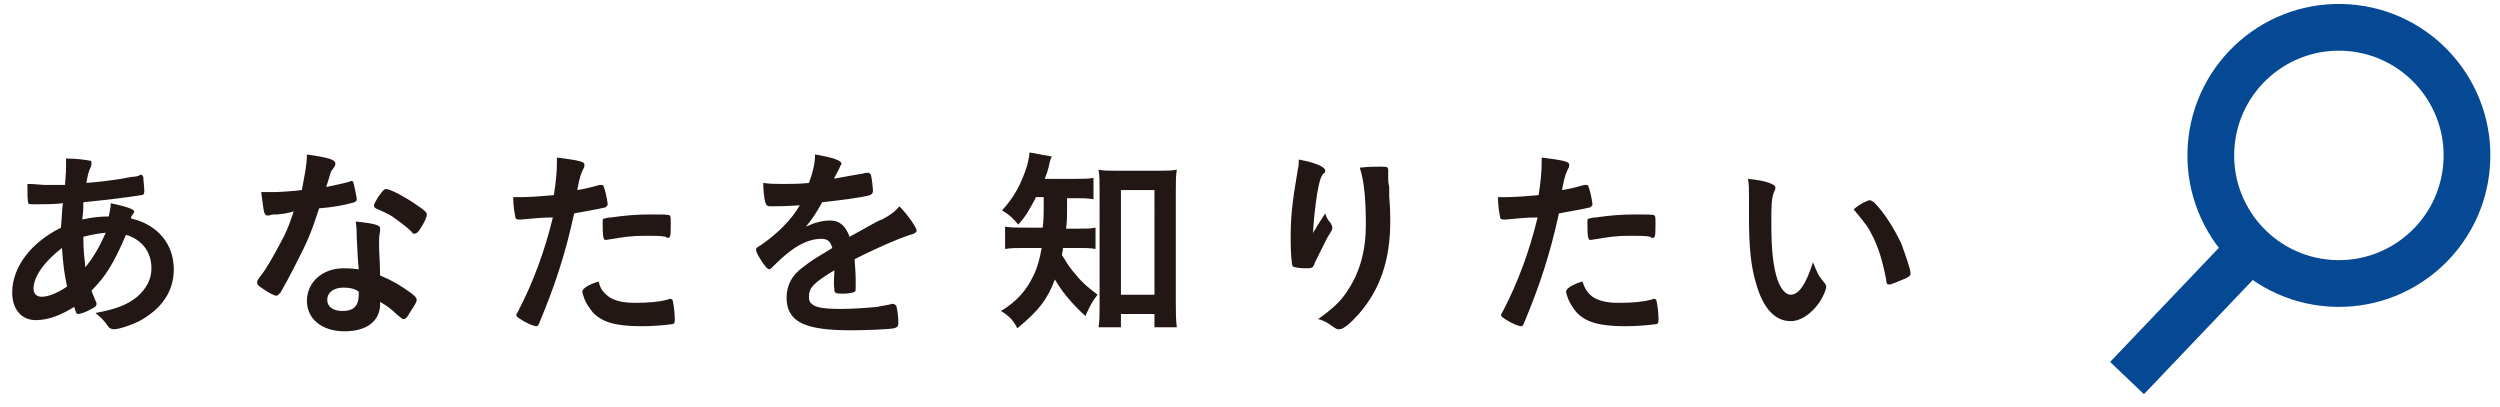
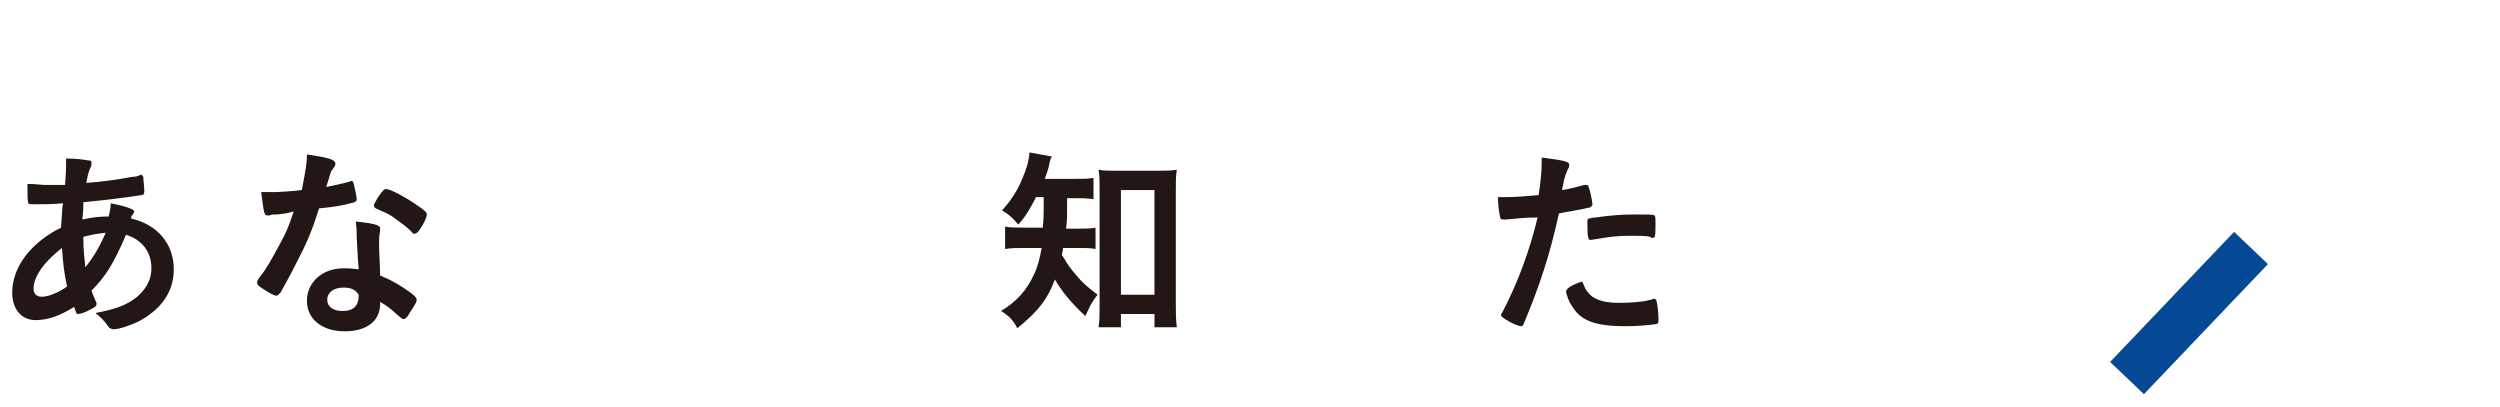
<svg xmlns="http://www.w3.org/2000/svg" version="1.1" id="レイヤー_1" x="0px" y="0px" width="246px" height="40px" viewBox="0 0 246 40" style="enable-background:new 0 0 246 40;" xml:space="preserve">
  <style type="text/css">
	.st0{fill:#221714;}
	.st1{fill:none;stroke:#054994;stroke-width:4.598;stroke-miterlimit:10;}
</style>
  <g>
    <g>
      <path class="st0" d="M6.2,20c-0.9,0.1-1.8,0.1-2.5,0.1c-0.8,0-0.9,0-0.9-0.1c-0.1-0.1-0.1-1-0.1-1.5c0-0.1,0-0.2,0-0.4    c0.9,0,1.3,0.1,1.8,0.1c0.5,0,1.3,0,1.9,0c0.1-1.2,0.1-1.6,0.1-2c0-0.2,0-0.3,0-0.6c1,0,1.7,0.1,2.3,0.2c0.2,0,0.2,0.1,0.2,0.3    c0,0.1,0,0.2-0.1,0.4c-0.2,0.4-0.3,0.9-0.4,1.5c1.3-0.1,2.8-0.3,3.4-0.4c0.6-0.1,1-0.2,1.1-0.2c0.4,0,0.7-0.1,0.8-0.2c0,0,0,0,0,0    c0,0,0.1,0,0.1,0c0.1,0,0.1,0.1,0.2,0.2c0,0.3,0.1,1,0.1,1.4c0,0.3-0.1,0.4-0.3,0.4c-1.2,0.2-3.6,0.5-5.7,0.7c0,0.1,0,0.1,0,0.3    c0,0.4,0,0.4-0.1,1.4c0.9-0.2,1.7-0.3,2.6-0.3c0.1-0.6,0.2-0.8,0.2-1.3c1.5,0.3,2.3,0.6,2.3,0.8c0,0.1,0,0.1-0.2,0.4    c-0.1,0.1-0.1,0.1-0.1,0.3c2.6,0.6,4.2,2.5,4.2,5c0,2.2-1.2,3.9-3.4,5.1c-0.8,0.4-2,0.8-2.5,0.8c-0.2,0-0.4-0.1-0.5-0.2    c-0.4-0.6-0.7-0.9-1.3-1.4c2.1-0.4,3.1-0.8,4.1-1.6c0.9-0.8,1.4-1.7,1.4-2.8c0-1.6-0.9-2.8-2.5-3.3c-1.2,2.8-2,4.1-3.4,5.5    c0.1,0.3,0.2,0.5,0.4,1c0.1,0.2,0.1,0.2,0.1,0.3c0,0.2-0.1,0.3-0.5,0.5c-0.5,0.3-1.1,0.5-1.3,0.5c-0.2,0-0.2-0.1-0.4-0.7    C6,31,4.8,31.5,3.5,31.5c-1.4,0-2.3-1.1-2.3-2.7c0-2.5,1.8-4.9,4.8-6.4C6.1,21.3,6.1,20.4,6.2,20z M3.3,28.4    c0,0.5,0.3,0.8,0.8,0.8c0.7,0,1.6-0.4,2.5-1c-0.3-1.4-0.4-2.3-0.5-3.8C4.4,25.7,3.3,27.2,3.3,28.4z M10.4,22.9    C9.5,23,9,23.1,8.2,23.3c0,1.4,0.1,2,0.2,3C9.2,25.3,9.8,24.3,10.4,22.9z" />
-       <path class="st0" d="M27.3,21.1c-0.4,0-0.6,0-0.8,0.1c-0.2,0-0.2,0-0.2,0c-0.2,0-0.2-0.1-0.3-0.3c-0.1-0.3-0.2-1.4-0.3-2    c0.2,0,0.8,0,1.5,0c0.2,0,1.8-0.1,2.5-0.2c0.3-1.6,0.5-2.5,0.5-3.5c2.1,0.3,2.8,0.5,2.8,0.9c0,0.1,0,0.2-0.3,0.6    c-0.2,0.2-0.2,0.5-0.6,1.7c0.9-0.2,1.5-0.3,2.2-0.5c0.1,0,0.2-0.1,0.3-0.1c0.1,0,0.2,0.1,0.3,0.7c0.1,0.5,0.2,0.9,0.2,1.1    c0,0.2-0.1,0.3-0.6,0.4c-0.7,0.2-1.8,0.4-3.1,0.5c-0.7,2.2-1.2,3.4-2.2,5.3c-0.7,1.4-1.1,2.1-1.6,3c-0.2,0.2-0.3,0.3-0.4,0.3    c-0.2,0-0.8-0.3-1.5-0.8c-0.3-0.2-0.4-0.3-0.4-0.5s0.1-0.3,0.3-0.6c0.6-0.7,1.3-2,2-3.3c0.6-1.1,0.8-1.6,1.3-3.1    C28.2,21,28.2,21,27.3,21.1z M33.9,32.6c-2.2,0-3.7-1.2-3.7-3c0-1.8,1.5-3.2,3.6-3.2c0.5,0,0.7,0,1.5,0.1c-0.1-1-0.1-1.3-0.2-3.2    c0-0.4,0-0.9-0.1-1.5c1,0.1,1.8,0.2,2.2,0.4c0.2,0.1,0.2,0.2,0.2,0.3c0,0.1,0,0.2,0,0.3c-0.1,0.4-0.1,0.7-0.1,1.3    c0,0.7,0.1,2,0.1,3c1.4,0.6,2,1,3,1.7c0.4,0.3,0.6,0.5,0.6,0.7c0,0.2-0.1,0.4-0.7,1.3c-0.2,0.4-0.4,0.6-0.6,0.6    c-0.1,0-0.1,0-0.7-0.5c-0.4-0.4-0.9-0.8-1.6-1.2C37.5,31.5,36.2,32.6,33.9,32.6z M33.8,28.3c-1,0-1.6,0.5-1.6,1.2    c0,0.7,0.6,1.1,1.5,1.1c1.1,0,1.6-0.5,1.6-1.6c0-0.2,0-0.3,0-0.3C34.9,28.4,34.4,28.3,33.8,28.3z M41.3,22.6    c-0.2,0.3-0.4,0.4-0.5,0.4c-0.1,0-0.2,0-0.3-0.2c-0.5-0.5-1.2-1-1.9-1.5c-0.5-0.3-0.5-0.3-1.4-0.7c-0.3-0.1-0.4-0.2-0.4-0.4    c0-0.1,0.1-0.3,0.4-0.8c0.5-0.7,0.6-0.8,0.8-0.8c0.4,0,1.9,0.8,2.9,1.5c0.9,0.6,1.1,0.8,1.1,1C42,21.4,41.7,22,41.3,22.6z" />
-       <path class="st0" d="M51.3,21.6c0,0-0.1,0-0.1,0c-0.1,0-0.2,0-0.2,0c-0.2,0-0.3-0.1-0.3-0.3c-0.1-0.5-0.2-1.1-0.2-1.9    c0.3,0,0.5,0,0.6,0c1.1,0,2.3-0.1,3.4-0.2c0.2-1.3,0.3-2.3,0.3-3.2c0-0.1,0-0.3,0-0.5c2.3,0.3,2.8,0.4,2.7,0.8    c0,0.1,0,0.2-0.1,0.3c-0.2,0.5-0.3,0.5-0.6,2.1c0.8-0.1,1.8-0.4,2.2-0.5c0.1,0,0.1,0,0.2,0c0.2,0,0.2,0.1,0.4,0.8    c0.1,0.4,0.2,1,0.2,1.1c0,0.1-0.1,0.2-0.2,0.3c-0.4,0.1-0.4,0.1-3.1,0.6c-0.9,4.1-1.9,7.1-3.4,10.7c-0.1,0.3-0.2,0.4-0.3,0.4    c-0.3,0-1-0.3-1.6-0.7c-0.3-0.2-0.4-0.3-0.4-0.4c0-0.1,0.1-0.2,0.2-0.4c1.5-2.9,2.6-5.9,3.4-9.2C53.2,21.4,52.5,21.5,51.3,21.6z     M59.9,29.2c0.6,0.4,1.4,0.6,2.6,0.6c1.3,0,2.4-0.1,3.1-0.3c0.2,0,0.2-0.1,0.3-0.1c0.2,0,0.3,0.1,0.3,0.2c0.1,0.4,0.2,1.2,0.2,1.9    c0,0.3-0.1,0.4-0.3,0.4c-0.7,0.1-1.8,0.2-3,0.2c-2.5,0-3.9-0.4-4.8-1.4c-0.3-0.4-0.6-0.8-0.8-1.3c-0.1-0.3-0.2-0.6-0.2-0.7    c0-0.3,0.6-0.7,1.6-1C59.1,28.5,59.4,28.8,59.9,29.2z M65.5,23.3c-0.4-0.1-1.2-0.1-1.9-0.1c-1.5,0-2.1,0.1-3.9,0.4    c0,0-0.1,0-0.1,0c-0.1,0-0.2,0-0.2-0.2c-0.1-0.1-0.1-1.1-0.1-1.5c0-0.3,0-0.4,0.2-0.4c0.1,0,0.2-0.1,0.6-0.1    c1.4-0.2,2.5-0.3,3.9-0.3c1.2,0,1.8,0,1.9,0.1c0.1,0.1,0.1,0.2,0.1,0.9c0,0.6,0,1.1-0.1,1.2c0,0.1-0.1,0.1-0.2,0.1    C65.6,23.4,65.6,23.4,65.5,23.3z" />
-       <path class="st0" d="M82.1,26.6c-2,1.2-2.5,1.7-2.5,2.6c0,0.4,0.1,0.6,0.4,0.8c0.4,0.3,1.4,0.4,2.7,0.4c1.1,0,2.6-0.1,3.6-0.2    c0.4-0.1,0.7-0.1,1.5-0.3c0,0,0.1,0,0.1,0c0.1,0,0.2,0.1,0.3,0.2c0.1,0.4,0.2,1,0.2,1.7c0,0.3-0.1,0.4-0.4,0.5    c-0.5,0.1-2.7,0.2-4.2,0.2c-2.4,0-3.7-0.2-4.7-0.6c-1.2-0.5-1.7-1.4-1.7-2.6c0-1.2,0.5-2.2,1.6-3c0.9-0.7,1.1-0.8,2.9-1.9    c-0.2-0.7-0.5-0.9-1.1-0.9c-0.8,0-1.7,0.3-2.6,0.9c-0.6,0.4-1.3,1-1.7,1.4c-0.6,0.6-0.7,0.7-0.8,0.7c-0.2,0-0.6-0.5-1-1.2    c-0.2-0.3-0.3-0.6-0.3-0.7c0-0.2,0-0.2,0.5-0.5c1.6-1.1,3-2.5,3.8-3.9c-1.4,0.1-2.2,0.1-2.9,0.1c-0.3,0-0.4-0.1-0.5-0.4    c-0.1-0.3-0.2-1.3-0.2-1.9c0.7,0.1,1.1,0.1,2,0.1c0.8,0,1.6,0,2.5-0.1c0.4-1.1,0.6-1.9,0.6-2.8c1.8,0.3,2.6,0.6,2.6,0.9    c0,0.1,0,0.1-0.1,0.2c-0.1,0.3-0.3,0.6-0.6,1.2c0,0.1,0,0.1-0.1,0.1c1.1-0.2,2.1-0.4,2.8-0.5c0.4-0.1,0.5-0.1,0.6-0.1    c0.2,0,0.2,0.1,0.3,0.2c0.1,0.4,0.2,1.3,0.2,1.6c0,0.2-0.1,0.3-0.3,0.4c-0.6,0.2-2.8,0.5-4.7,0.7c-0.6,1.1-1,1.7-1.6,2.4    c0.9-0.4,1.6-0.6,2.4-0.6c0.9,0,1.5,0.5,1.9,1.6c2-1.1,3-1.7,3.2-1.7c0.9-0.5,1.3-0.8,1.7-1.3c0.8,0.8,1.7,2.1,1.7,2.4    c0,0.1-0.1,0.2-0.3,0.3c-1,0.3-2.8,1-5.8,2.5c0,0.4,0.1,1.3,0.1,1.9c0,0.1,0,0.3,0,0.4c0,0.1,0,0.1,0,0.2v0.3c0,0.2,0,0.4-0.1,0.4    c-0.1,0.1-0.6,0.2-1.2,0.2c-0.7,0-0.8-0.1-0.8-0.4c0,0,0,0,0-0.1C82,28,82.1,27.2,82.1,26.6L82.1,26.6z" />
+       <path class="st0" d="M27.3,21.1c-0.4,0-0.6,0-0.8,0.1c-0.2,0-0.2,0-0.2,0c-0.2,0-0.2-0.1-0.3-0.3c-0.1-0.3-0.2-1.4-0.3-2    c0.2,0,0.8,0,1.5,0c0.2,0,1.8-0.1,2.5-0.2c0.3-1.6,0.5-2.5,0.5-3.5c2.1,0.3,2.8,0.5,2.8,0.9c0,0.1,0,0.2-0.3,0.6    c-0.2,0.2-0.2,0.5-0.6,1.7c0.9-0.2,1.5-0.3,2.2-0.5c0.1,0,0.2-0.1,0.3-0.1c0.1,0,0.2,0.1,0.3,0.7c0.1,0.5,0.2,0.9,0.2,1.1    c0,0.2-0.1,0.3-0.6,0.4c-0.7,0.2-1.8,0.4-3.1,0.5c-0.7,2.2-1.2,3.4-2.2,5.3c-0.7,1.4-1.1,2.1-1.6,3c-0.2,0.2-0.3,0.3-0.4,0.3    c-0.2,0-0.8-0.3-1.5-0.8c-0.3-0.2-0.4-0.3-0.4-0.5s0.1-0.3,0.3-0.6c0.6-0.7,1.3-2,2-3.3c0.6-1.1,0.8-1.6,1.3-3.1    C28.2,21,28.2,21,27.3,21.1z M33.9,32.6c-2.2,0-3.7-1.2-3.7-3c0-1.8,1.5-3.2,3.6-3.2c0.5,0,0.7,0,1.5,0.1c-0.1-1-0.1-1.3-0.2-3.2    c0-0.4,0-0.9-0.1-1.5c1,0.1,1.8,0.2,2.2,0.4c0.2,0.1,0.2,0.2,0.2,0.3c0,0.1,0,0.2,0,0.3c-0.1,0.4-0.1,0.7-0.1,1.3    c0,0.7,0.1,2,0.1,3c1.4,0.6,2,1,3,1.7c0.4,0.3,0.6,0.5,0.6,0.7c0,0.2-0.1,0.4-0.7,1.3c-0.2,0.4-0.4,0.6-0.6,0.6    c-0.1,0-0.1,0-0.7-0.5c-0.4-0.4-0.9-0.8-1.6-1.2C37.5,31.5,36.2,32.6,33.9,32.6z M33.8,28.3c-1,0-1.6,0.5-1.6,1.2    c0,0.7,0.6,1.1,1.5,1.1c1.1,0,1.6-0.5,1.6-1.6C34.9,28.4,34.4,28.3,33.8,28.3z M41.3,22.6    c-0.2,0.3-0.4,0.4-0.5,0.4c-0.1,0-0.2,0-0.3-0.2c-0.5-0.5-1.2-1-1.9-1.5c-0.5-0.3-0.5-0.3-1.4-0.7c-0.3-0.1-0.4-0.2-0.4-0.4    c0-0.1,0.1-0.3,0.4-0.8c0.5-0.7,0.6-0.8,0.8-0.8c0.4,0,1.9,0.8,2.9,1.5c0.9,0.6,1.1,0.8,1.1,1C42,21.4,41.7,22,41.3,22.6z" />
      <path class="st0" d="M101.9,19.5c-0.6,1.1-0.9,1.7-1.7,2.6c-0.5-0.6-0.9-1-1.6-1.4c1.2-1.3,1.9-2.6,2.5-4.5    c0.1-0.5,0.2-0.9,0.2-1.2l2.2,0.4c-0.1,0.2-0.2,0.4-0.3,1c-0.1,0.4-0.2,0.7-0.4,1.2h2.9c0.9,0,1.4,0,1.9-0.1v2.1    c-0.6-0.1-1.2-0.1-1.9-0.1h-0.7c0,0.4,0,0.4,0,1.3c0,0.5,0,0.9-0.1,1.7h1.1c0.9,0,1.3,0,1.8-0.1v2.1c-0.5-0.1-1-0.1-1.9-0.1h-1.3    c0,0.3-0.1,0.4-0.1,0.7c0.5,0.8,0.6,1,1,1.5c0.8,1,1.3,1.5,2.5,2.4c-0.5,0.6-0.8,1.2-1.2,2.1c-1.4-1.3-2.3-2.4-3-3.6    c-0.7,1.9-1.6,3.1-3.7,4.8c-0.4-0.8-0.8-1.2-1.6-1.7c1.5-0.9,2.5-2,3.2-3.5c0.4-0.8,0.6-1.6,0.8-2.7h-1.5c-1,0-1.5,0-2.1,0.1v-2.2    c0.6,0.1,1,0.1,2.1,0.1h1.6c0.1-0.9,0.1-0.9,0.1-3H101.9z M110.3,32.2h-2.2c0.1-0.6,0.1-1.4,0.1-2.2V18.7c0-0.8,0-1.4-0.1-2    c0.5,0.1,0.9,0.1,1.8,0.1h4.1c0.8,0,1.2,0,1.8-0.1c-0.1,0.6-0.1,1.1-0.1,2v11.1c0,0.9,0,1.7,0.1,2.4h-2.2v-1.3h-3.3V32.2z     M110.3,29h3.3V18.7h-3.3V29z" />
-       <path class="st0" d="M129.4,22.6c0.1-0.2,0.1-0.2,1-1.6c0.1,0.3,0.2,0.6,0.5,0.9c0.1,0.2,0.2,0.3,0.2,0.5s0,0.2-0.5,1    c-0.3,0.6-0.9,1.8-1.2,2.4c-0.2,0.6-0.3,0.6-0.9,0.6c-0.7,0-1.2-0.1-1.3-0.2c-0.1-0.2-0.2-1.2-0.2-2.7c0-2,0.1-3.3,0.7-6.8    c0.1-0.4,0.1-0.6,0.1-1c1.6,0.3,2.6,0.7,2.6,1.1c0,0.1,0,0.2-0.2,0.3c-0.3,0.4-0.4,0.9-0.6,2c-0.2,1.3-0.4,3.1-0.4,4.2    C129.2,22.9,129.2,22.9,129.4,22.6z M136.6,16.8c0,0.1,0,0.1,0,0.1c0,0,0,0.1,0,0.2c0,0.1,0,0.2,0,0.5c0,0.3,0,0.3,0.1,0.8    c0,0.2,0,0.2,0,1c0.1,1,0.1,1.9,0.1,2.4c0,3.8-1,6.7-3.1,9.1c-0.8,0.9-1.5,1.5-1.9,1.5c-0.2,0-0.3,0-0.7-0.3    c-0.4-0.3-0.9-0.6-1.4-0.7c1.4-1,2.2-1.7,2.9-2.8c1.2-1.8,1.8-3.9,1.8-6.5c0-2.7-0.2-4.4-0.6-5.6c0.8-0.1,1.5-0.1,2-0.1    C136.5,16.4,136.6,16.4,136.6,16.8L136.6,16.8z" />
      <path class="st0" d="M148.2,21.6c0,0-0.1,0-0.1,0c-0.1,0-0.2,0-0.2,0c-0.2,0-0.3-0.1-0.3-0.3c-0.1-0.5-0.2-1.1-0.2-1.9    c0.3,0,0.5,0,0.6,0c1.1,0,2.3-0.1,3.4-0.2c0.2-1.3,0.3-2.3,0.3-3.2c0-0.1,0-0.3,0-0.5c2.3,0.3,2.8,0.4,2.7,0.8    c0,0.1,0,0.2-0.1,0.3c-0.2,0.5-0.3,0.5-0.6,2.1c0.8-0.1,1.8-0.4,2.2-0.5c0.1,0,0.1,0,0.2,0c0.2,0,0.2,0.1,0.4,0.8    c0.1,0.4,0.2,1,0.2,1.1c0,0.1-0.1,0.2-0.2,0.3c-0.4,0.1-0.4,0.1-3.1,0.6c-0.9,4.1-1.9,7.1-3.4,10.7c-0.1,0.3-0.2,0.4-0.3,0.4    c-0.3,0-1-0.3-1.6-0.7c-0.3-0.2-0.4-0.3-0.4-0.4c0-0.1,0.1-0.2,0.2-0.4c1.5-2.9,2.6-5.9,3.4-9.2C150,21.4,149.4,21.5,148.2,21.6z     M156.7,29.2c0.6,0.4,1.4,0.6,2.6,0.6c1.3,0,2.4-0.1,3.1-0.3c0.2,0,0.2-0.1,0.3-0.1c0.2,0,0.3,0.1,0.3,0.2    c0.1,0.4,0.2,1.2,0.2,1.9c0,0.3-0.1,0.4-0.3,0.4c-0.7,0.1-1.8,0.2-3,0.2c-2.5,0-3.9-0.4-4.8-1.4c-0.3-0.4-0.6-0.8-0.8-1.3    c-0.1-0.3-0.2-0.6-0.2-0.7c0-0.3,0.6-0.7,1.6-1C156,28.5,156.2,28.8,156.7,29.2z M162.4,23.3c-0.4-0.1-1.2-0.1-1.9-0.1    c-1.5,0-2.1,0.1-3.9,0.4c0,0-0.1,0-0.1,0c-0.1,0-0.2,0-0.2-0.2c-0.1-0.1-0.1-1.1-0.1-1.5c0-0.3,0-0.4,0.2-0.4    c0.1,0,0.2-0.1,0.6-0.1c1.4-0.2,2.5-0.3,3.9-0.3c1.2,0,1.8,0,1.9,0.1c0.1,0.1,0.1,0.2,0.1,0.9c0,0.6,0,1.1-0.1,1.2    c0,0.1-0.1,0.1-0.2,0.1C162.5,23.4,162.4,23.4,162.4,23.3z" />
-       <path class="st0" d="M172.1,19.4c0-0.6,0-1.4-0.1-1.8c0.9,0.1,1.6,0.2,2.1,0.4c0.5,0.2,0.6,0.3,0.6,0.5c0,0.1,0,0.1-0.1,0.3    c-0.3,0.7-0.3,1.4-0.3,3.3c0,2.6,0.2,4.2,0.6,5.4c0.3,0.9,0.8,1.5,1.3,1.5c0.8,0,1.5-1,2.2-3.2c0.4,1,0.5,1.3,1.1,2    c0.1,0.1,0.2,0.3,0.2,0.4c0,0.3-0.3,1-0.7,1.6c-0.8,1.1-1.8,1.8-2.8,1.8c-1.5,0-2.7-1.2-3.4-3.7c-0.5-1.6-0.7-3.6-0.7-6.4V19.4z     M184,19.7c0.1,0,0.2,0.1,0.4,0.2c1,1,2,2.6,2.7,4.1c0.4,1.1,0.9,2.5,0.9,2.9c0,0.2-0.1,0.3-0.5,0.5c-0.5,0.2-1.4,0.6-1.6,0.6    c-0.2,0-0.3-0.1-0.3-0.5c-0.3-1.5-0.6-2.7-1.2-4c-0.6-1.2-0.6-1.2-2-2.9C183.1,20,183.8,19.7,184,19.7z" />
    </g>
-     <ellipse transform="matrix(6.874798e-02 -0.998 0.998 6.874798e-02 198.952 243.974)" class="st1" cx="230.2" cy="15.4" rx="12.6" ry="12.6" />
    <line class="st1" x1="221.5" y1="24.4" x2="209.3" y2="37.2" />
  </g>
</svg>